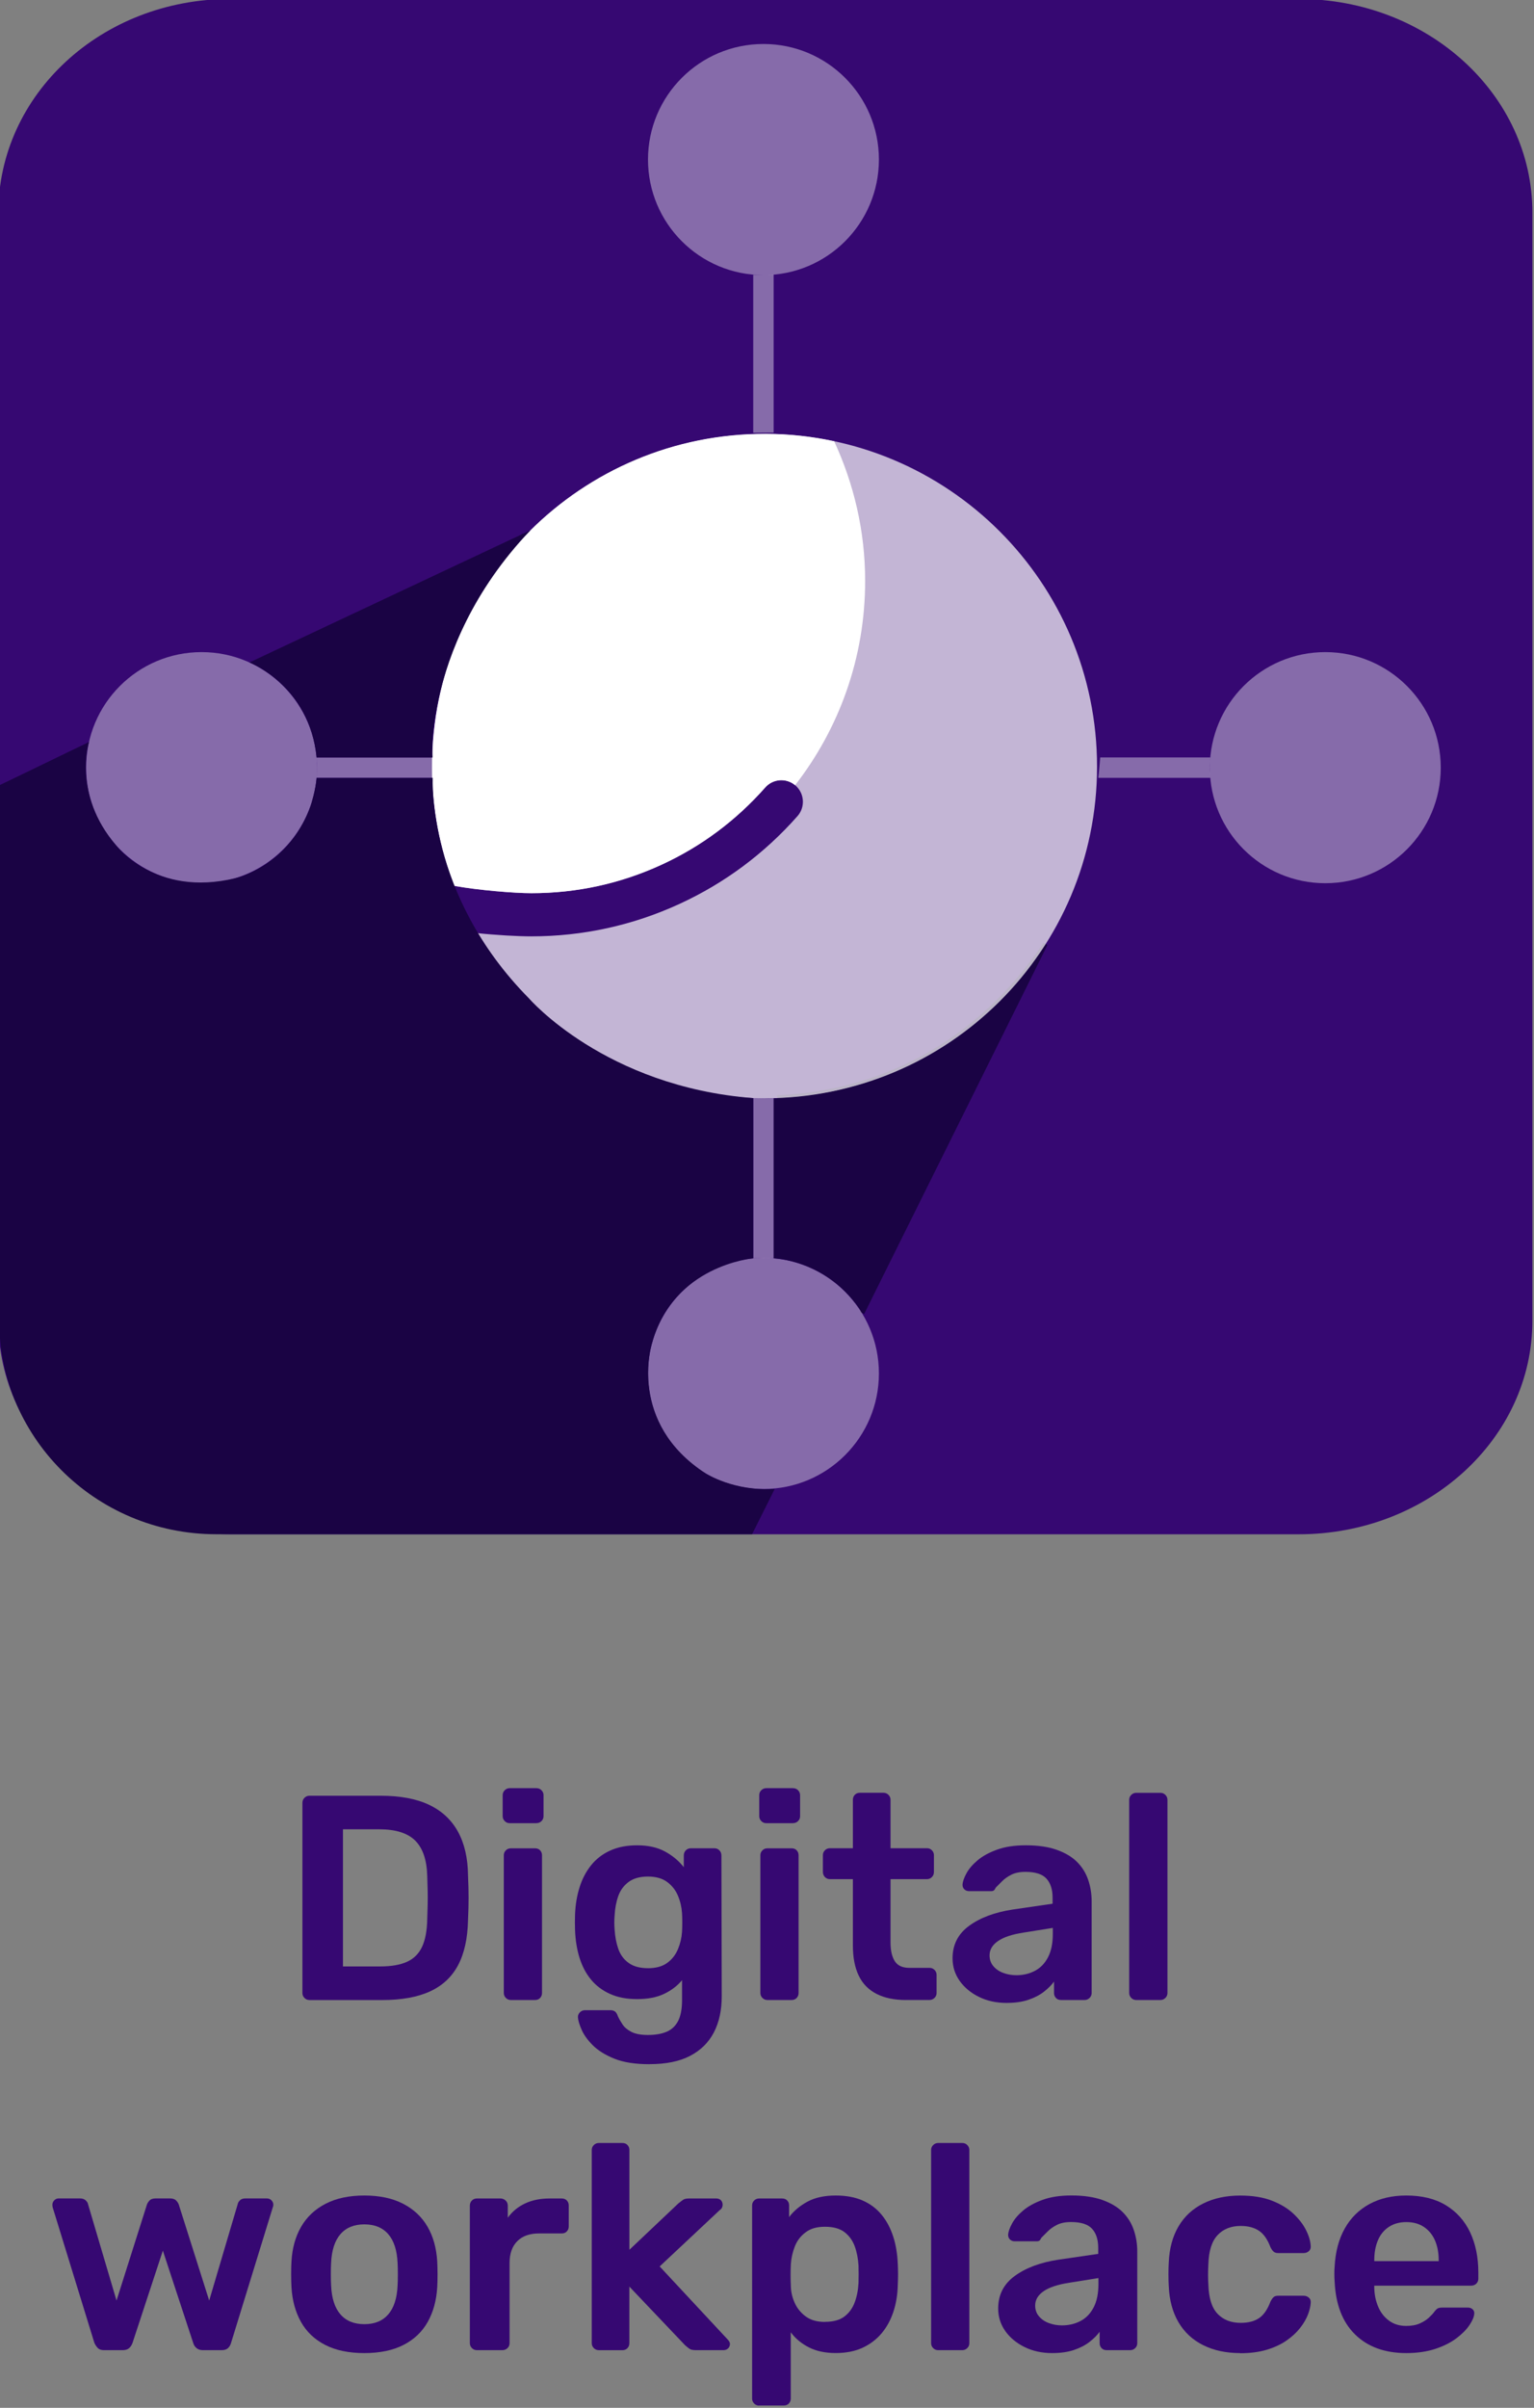
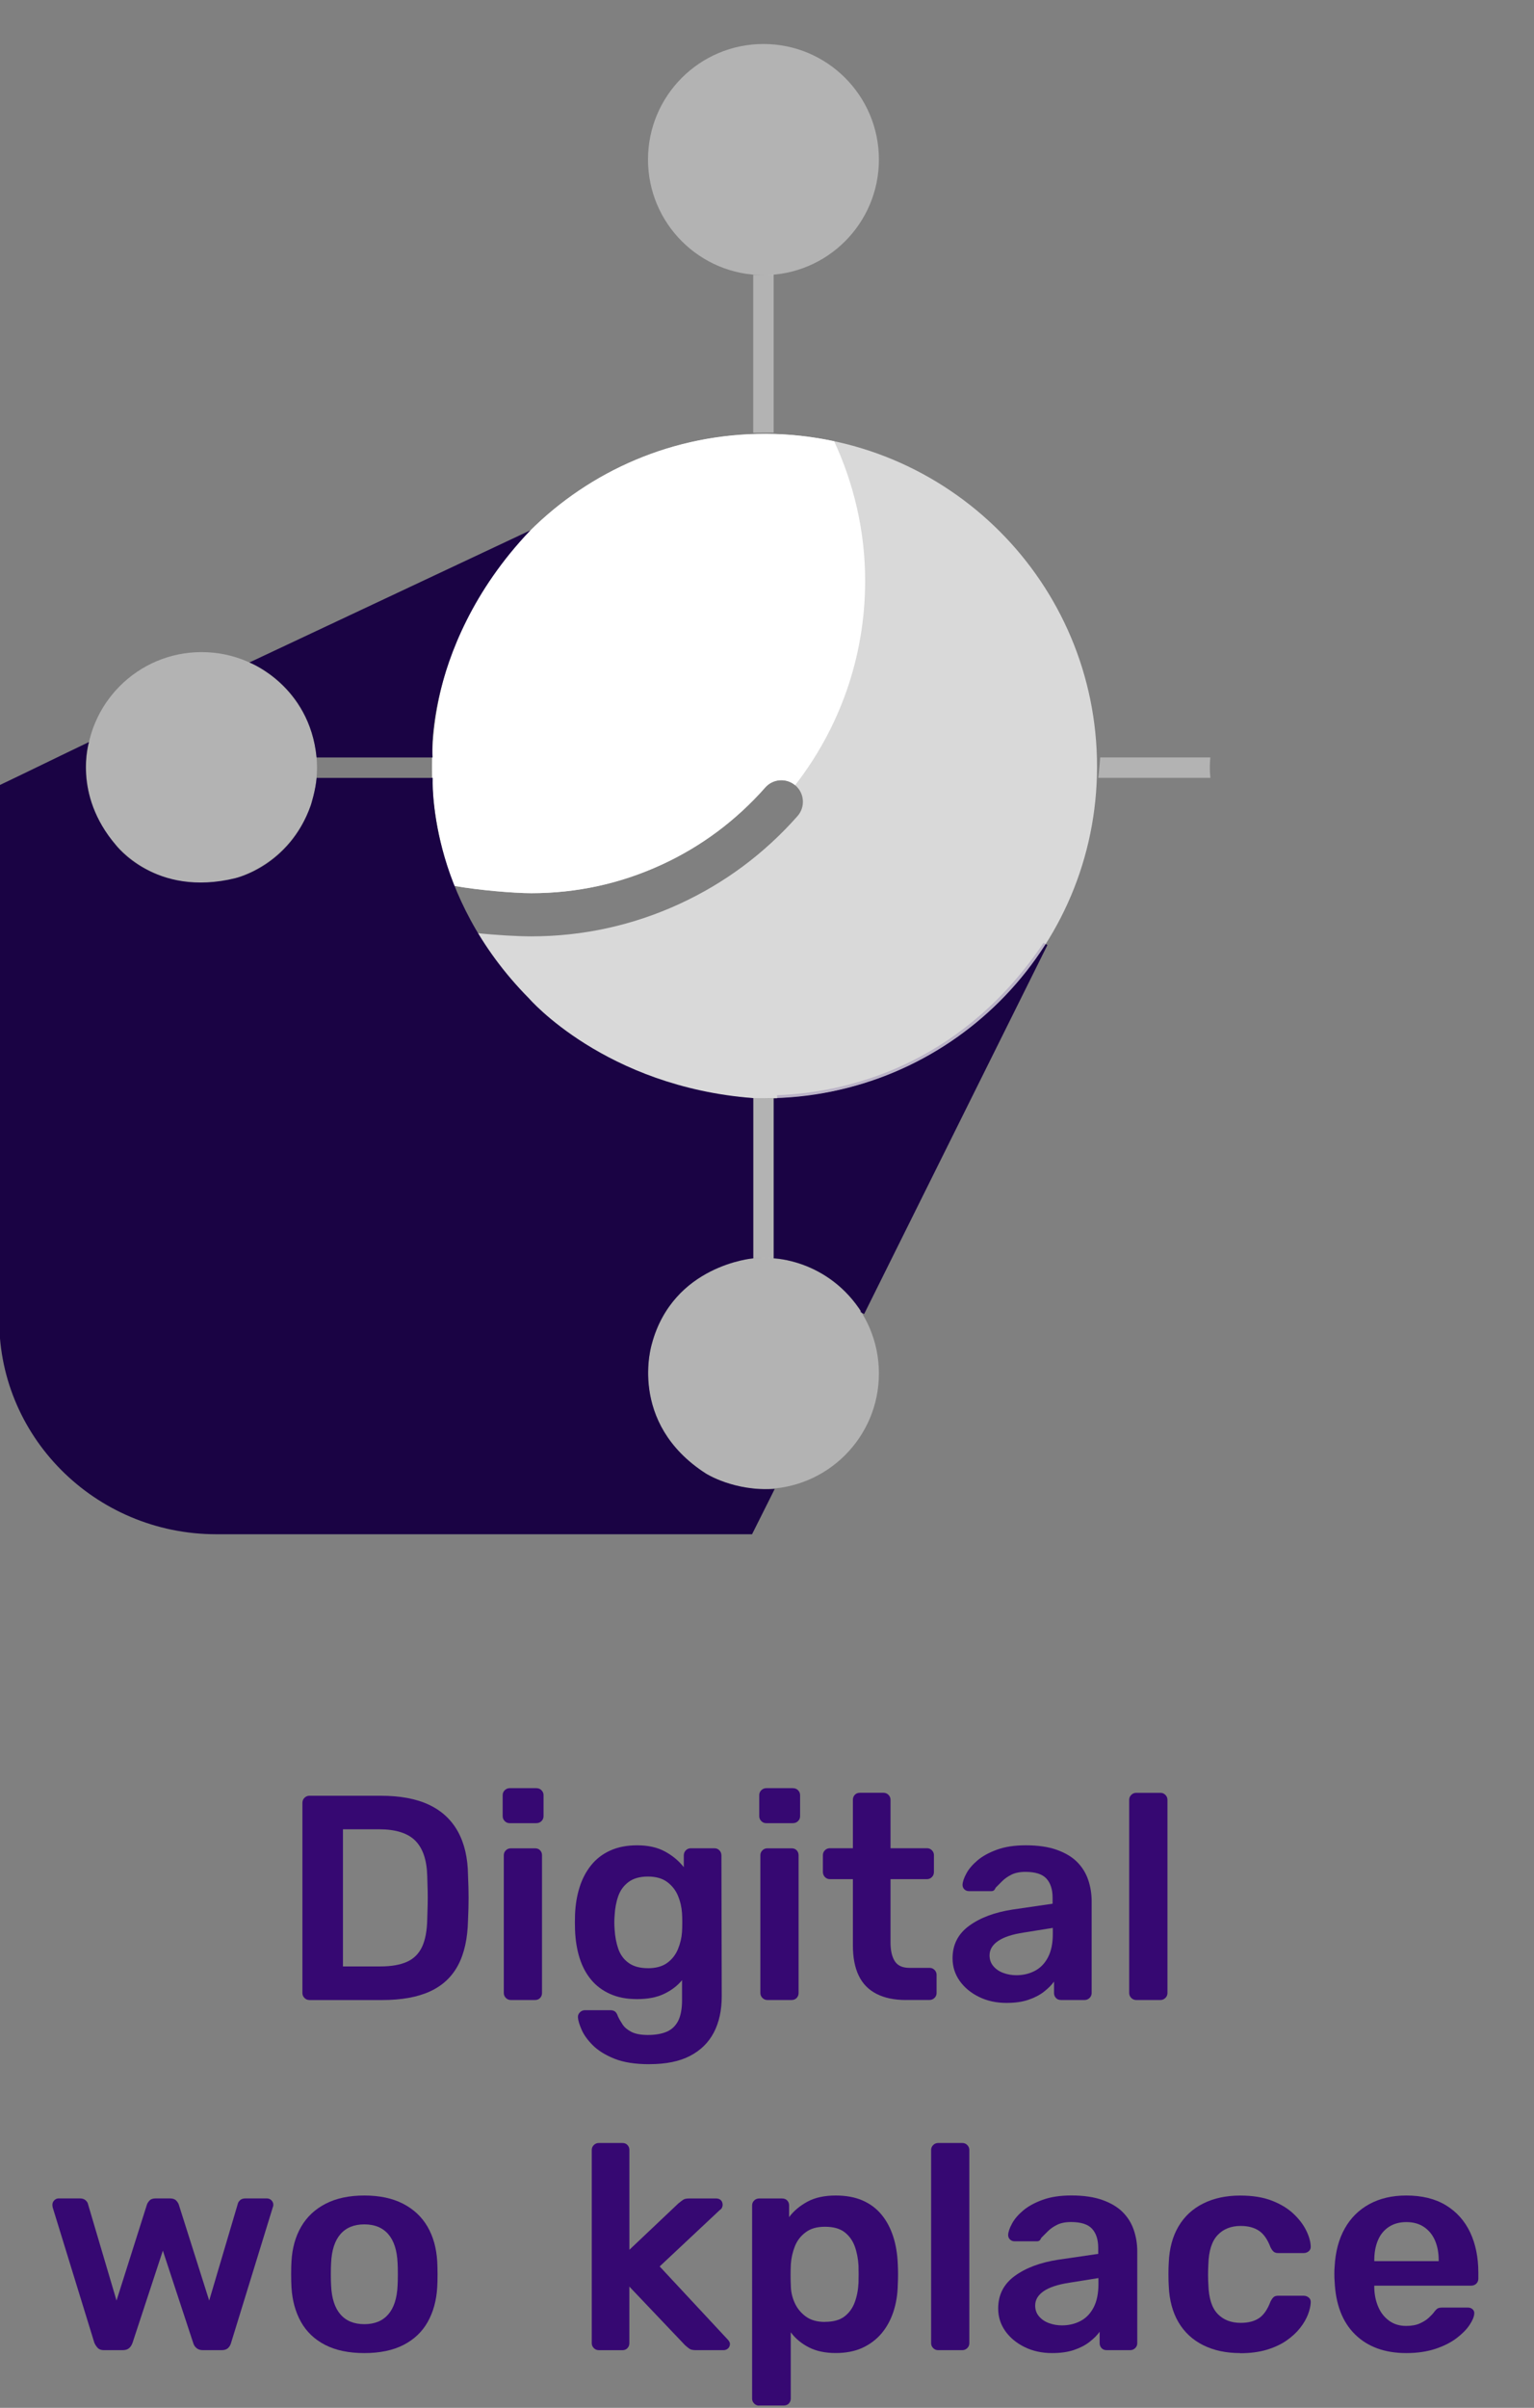
<svg xmlns="http://www.w3.org/2000/svg" id="Calque_1" viewBox="0 0 342 536.36">
  <rect x="0" y="0" width="342" height="536.36" fill="#808080" stroke="none" />
  <defs>
    <style>.cls-1,.cls-2,.cls-3{fill:#fff;}.cls-4{fill:#1a0344;}.cls-5{fill:#360872;}.cls-6{fill:none;stroke:#1a0344;stroke-miterlimit:10;}.cls-2{opacity:.7;}.cls-3{opacity:.4;}</style>
  </defs>
  <g>
-     <path class="cls-5" d="M289.54,341.77H51.32c-28.77,0-51.69-21.25-51.69-47.51V47.38C-.36,21.12,22.55-.23,51.32-.23h238.22c28.77,0,52.1,21.29,52.1,47.56v246.88c0,26.27-23.32,47.56-52.1,47.56Z" />
    <path class="cls-6" d="M173.26,244.46c18.63-.68,42.69-8.67,59.81-34.17l-38.01,76.46c-.95,1.91-1.9,3.82-2.85,5.73" />
-     <path class="cls-6" d="M116.85,119.19c-1.83,1.93-3.94,4.37-6.1,7.34-2.06,2.83-4.1,6.05-5.99,9.67" />
    <g>
      <path class="cls-3" d="M167.93,96.41V61.21c1.54,.1,2.89,.1,4.55-.07,0,11.7,0,23.54,0,35.23" />
      <circle class="cls-3" cx="170.21" cy="35.54" r="25.74" />
    </g>
    <circle class="cls-3" cx="170.21" cy="305.94" r="25.74" />
    <path class="cls-3" d="M172.48,280.3v-35.67c-1.32,.07-4.55-.03-4.55-.03v35.69s1.51-.15,4.55,0Z" />
    <g>
      <path class="cls-2" d="M170.45,96.67c-40.93,0-74.11,33.17-74.11,74.11,0,9.36,1.75,18.31,4.92,26.55,5.36,.97,13.26,1.63,17.1,1.63,10.16,0,19.95-2.14,29.12-6.36,8.84-4.07,16.61-9.85,23.1-17.18,1.76-1.99,4.8-2.18,6.8-.42,1.99,1.76,2.18,4.8,.42,6.79-7.37,8.34-16.22,14.92-26.28,19.55-10.43,4.8-21.58,7.24-33.14,7.24-2.7,0-7.85-.27-12.07-.73,11.02,19.91,36.74,36.8,64.16,36.8,40.93,0,74.11-32.94,74.11-73.88s-33.18-74.11-74.11-74.11Z" />
      <path class="cls-1" d="M101.27,197.33c5.36,.96,13.44,1.63,17.25,1.63,10.16,0,19.88-2.14,29.04-6.36,8.84-4.07,16.57-9.85,23.06-17.19,1.72-1.95,4.65-2.16,6.65-.51,9.78-12.56,15.61-28.34,15.61-45.5,0-11.13-2.52-21.64-6.91-31.11-5-1.07-9.88-1.63-15.19-1.65-41.15-.16-74.46,33.16-74.46,74.1v.26h0c0,9.29,1.79,18.15,4.96,26.32Z" />
    </g>
    <g>
-       <path class="cls-3" d="M96.45,168.72h-25.87c.17,1.76,.1,3.05,0,4.55h26.27" />
      <circle class="cls-3" cx="44.94" cy="171" r="25.74" />
    </g>
    <g>
-       <circle class="cls-3" cx="295.47" cy="171" r="25.74" />
      <path class="cls-3" d="M244.85,173.27h25.01s-.28-1.98-.02-4.55h-24.55s-.29,3.65-.43,4.55Z" />
    </g>
    <path class="cls-4" d="M19.84,165.3s-3.73,11.52,5.97,22.91c0,0,8.72,11.78,26.7,7.4,0,0,12-2.65,16.78-16.22,0,0,1.08-3.39,1.3-6.11h25.89s-1.45,25.99,21.46,49.12c0,0,16.93,19.66,50,22.21v35.69s-17.93,1.49-22.62,19.08c0,0-5.51,17.52,12.06,28.86,0,0,6.27,4.01,15.34,3.43l-1.2,2.41-3.85,7.68H48.2c-27.06-.01-49.03-21.95-48.36-48.86l-.02-117.96c6.58-3.13,13.44-6.51,20.02-9.65" />
    <path class="cls-4" d="M118.26,118.12l-62.66,29.45s13.41,5.11,14.98,21.16h25.87s-.56-4.81,1.41-13.45c2.18-9.56,7.48-23.62,20.4-37.16Z" />
    <path class="cls-4" d="M233.07,210.71s-10.99,18.76-32.71,27.77c0,0-12.63,6-27.87,6.2v35.62s12.22,.28,19.72,12.18" />
  </g>
  <g>
    <path class="cls-5" d="M68.98,445.51c-.43,0-.8-.15-1.1-.46-.3-.3-.46-.67-.46-1.1v-42.31c0-.48,.15-.87,.46-1.17s.67-.46,1.1-.46h15.86c4.38,0,7.98,.67,10.82,2.02,2.84,1.34,4.98,3.34,6.44,5.98,1.45,2.64,2.2,5.87,2.24,9.69,.09,1.91,.13,3.6,.13,5.07s-.04,3.14-.13,5c-.09,4.03-.82,7.36-2.21,9.98-1.39,2.62-3.48,4.57-6.27,5.85-2.79,1.28-6.36,1.92-10.69,1.92h-16.19Zm7.48-7.48h8.38c2.43,0,4.4-.35,5.92-1.04,1.52-.69,2.63-1.81,3.35-3.35,.71-1.54,1.09-3.56,1.14-6.08,.04-1.3,.08-2.44,.1-3.41s.02-1.95,0-2.92c-.02-.98-.05-2.09-.1-3.35-.09-3.55-.98-6.17-2.67-7.87-1.69-1.69-4.38-2.53-8.06-2.53h-8.06v30.55Z" />
    <path class="cls-5" d="M113.63,406.12c-.43,0-.8-.15-1.1-.46-.3-.3-.46-.67-.46-1.1v-4.68c0-.43,.15-.8,.46-1.1s.67-.46,1.1-.46h5.92c.48,0,.87,.15,1.17,.46,.3,.3,.46,.67,.46,1.1v4.68c0,.43-.15,.8-.46,1.1-.3,.3-.69,.46-1.17,.46h-5.92Zm.26,39.39c-.43,0-.8-.15-1.11-.46-.3-.3-.46-.67-.46-1.1v-30.68c0-.43,.15-.8,.46-1.1,.3-.3,.67-.45,1.11-.45h5.39c.48,0,.86,.15,1.14,.45,.28,.3,.42,.67,.42,1.1v30.68c0,.43-.14,.8-.42,1.1-.28,.3-.66,.46-1.14,.46h-5.39Z" />
    <path class="cls-5" d="M144.77,459.81c-3.16,0-5.76-.41-7.8-1.23-2.04-.82-3.64-1.82-4.81-2.99-1.17-1.17-2-2.33-2.5-3.48-.5-1.15-.77-2.05-.81-2.7-.04-.43,.1-.81,.42-1.14,.33-.33,.7-.49,1.14-.49h5.66c.43,0,.78,.1,1.04,.29,.26,.2,.48,.55,.65,1.07,.26,.56,.61,1.17,1.04,1.82,.43,.65,1.09,1.2,1.98,1.66,.89,.45,2.11,.68,3.67,.68,1.65,0,3.03-.24,4.16-.71,1.13-.48,1.98-1.28,2.57-2.4,.58-1.13,.88-2.69,.88-4.68v-4.42c-1.04,1.26-2.37,2.27-4,3.05-1.62,.78-3.63,1.17-6.01,1.17s-4.3-.38-6.01-1.14c-1.71-.76-3.13-1.82-4.26-3.19-1.13-1.36-1.98-2.98-2.57-4.84-.58-1.86-.92-3.92-1.01-6.18-.04-1.17-.04-2.34,0-3.51,.09-2.17,.42-4.18,1.01-6.04,.58-1.86,1.44-3.5,2.57-4.91,1.13-1.41,2.54-2.5,4.26-3.28,1.71-.78,3.72-1.17,6.01-1.17,2.47,0,4.55,.47,6.24,1.4,1.69,.93,3.08,2.09,4.16,3.48v-2.6c0-.48,.15-.87,.46-1.17,.3-.3,.67-.45,1.1-.45h5.27c.43,0,.8,.15,1.1,.45,.3,.3,.46,.69,.46,1.17l.07,31.33c0,3.12-.58,5.81-1.75,8.06-1.17,2.25-2.94,4-5.3,5.23-2.36,1.24-5.38,1.85-9.07,1.85Zm-.33-21.38c1.78,0,3.21-.39,4.29-1.17,1.08-.78,1.88-1.8,2.41-3.06,.52-1.26,.82-2.54,.91-3.83,.04-.56,.06-1.28,.06-2.15s-.02-1.56-.06-2.08c-.09-1.34-.39-2.63-.91-3.87-.52-1.24-1.32-2.25-2.41-3.06-1.08-.8-2.51-1.2-4.29-1.2s-3.21,.4-4.29,1.2c-1.08,.8-1.85,1.85-2.31,3.15-.46,1.3-.73,2.73-.81,4.29-.09,1.04-.09,2.1,0,3.19,.09,1.52,.36,2.94,.81,4.26,.46,1.32,1.22,2.37,2.31,3.15,1.08,.78,2.51,1.17,4.29,1.17Z" />
    <path class="cls-5" d="M170.83,406.12c-.43,0-.8-.15-1.1-.46-.3-.3-.46-.67-.46-1.1v-4.68c0-.43,.15-.8,.46-1.1s.67-.46,1.1-.46h5.92c.48,0,.87,.15,1.17,.46,.3,.3,.46,.67,.46,1.1v4.68c0,.43-.15,.8-.46,1.1-.3,.3-.69,.46-1.17,.46h-5.92Zm.26,39.39c-.43,0-.8-.15-1.11-.46-.3-.3-.46-.67-.46-1.1v-30.68c0-.43,.15-.8,.46-1.1,.3-.3,.67-.45,1.11-.45h5.39c.48,0,.86,.15,1.14,.45,.28,.3,.42,.67,.42,1.1v30.68c0,.43-.14,.8-.42,1.1-.28,.3-.66,.46-1.14,.46h-5.39Z" />
    <path class="cls-5" d="M201.97,445.51c-2.6,0-4.79-.46-6.56-1.37-1.78-.91-3.1-2.26-3.96-4.06-.87-1.8-1.3-4.04-1.3-6.73v-14.76h-5.13c-.43,0-.8-.15-1.1-.46-.3-.3-.46-.69-.46-1.17v-3.71c0-.43,.15-.8,.46-1.1,.3-.3,.67-.45,1.1-.45h5.13v-10.79c0-.43,.14-.8,.42-1.1,.28-.3,.66-.46,1.14-.46h5.26c.43,0,.8,.15,1.11,.46,.3,.3,.46,.67,.46,1.1v10.79h8.12c.43,0,.8,.15,1.1,.45,.3,.3,.46,.67,.46,1.1v3.71c0,.48-.15,.87-.46,1.17-.3,.3-.67,.46-1.1,.46h-8.12v14.1c0,1.78,.31,3.16,.94,4.16,.63,1,1.72,1.5,3.28,1.5h4.49c.43,0,.8,.15,1.1,.46,.3,.3,.46,.67,.46,1.1v4.03c0,.43-.15,.8-.46,1.1s-.67,.46-1.1,.46h-5.27Z" />
    <path class="cls-5" d="M224.39,446.16c-2.25,0-4.29-.44-6.11-1.33-1.82-.89-3.26-2.08-4.32-3.57-1.06-1.5-1.59-3.17-1.59-5.04,0-3.03,1.23-5.45,3.71-7.25,2.47-1.8,5.7-3,9.68-3.61l8.91-1.3v-1.36c0-1.82-.46-3.23-1.37-4.23-.91-1-2.47-1.5-4.68-1.5-1.26,0-2.3,.21-3.12,.62s-1.51,.89-2.05,1.43c-.54,.54-1.03,1.03-1.46,1.46-.13,.3-.27,.51-.42,.62-.15,.11-.34,.16-.55,.16h-5c-.39,0-.73-.13-1.01-.39-.28-.26-.42-.61-.42-1.04,.04-.69,.33-1.54,.88-2.54,.54-1,1.37-1.96,2.47-2.89,1.1-.93,2.54-1.72,4.32-2.37,1.78-.65,3.92-.98,6.43-.98,2.73,0,5.04,.34,6.92,1.01,1.88,.67,3.39,1.57,4.52,2.7,1.13,1.13,1.95,2.45,2.47,3.97,.52,1.52,.78,3.12,.78,4.81v20.41c0,.43-.15,.8-.46,1.1s-.67,.46-1.11,.46h-5.26c-.48,0-.86-.15-1.14-.46-.28-.3-.42-.67-.42-1.1v-2.54c-.56,.78-1.32,1.54-2.28,2.28-.95,.74-2.11,1.33-3.48,1.79-1.37,.46-2.98,.68-4.84,.68Zm2.21-6.17c1.52,0,2.89-.33,4.13-.98s2.21-1.66,2.92-3.02c.71-1.37,1.07-3.09,1.07-5.17v-1.37l-6.5,1.04c-2.56,.39-4.46,1.02-5.72,1.89-1.26,.87-1.88,1.93-1.88,3.19,0,.95,.29,1.77,.88,2.44,.58,.67,1.33,1.17,2.24,1.49,.91,.33,1.86,.49,2.86,.49Z" />
    <path class="cls-5" d="M253.32,445.51c-.43,0-.8-.15-1.11-.46-.3-.3-.46-.67-.46-1.1v-43.03c0-.43,.15-.8,.46-1.1s.67-.46,1.11-.46h5.39c.43,0,.8,.15,1.11,.46,.3,.3,.46,.67,.46,1.1v43.03c0,.43-.15,.8-.46,1.1s-.67,.46-1.11,.46h-5.39Z" />
    <path class="cls-5" d="M23.19,523.51c-.61,0-1.06-.15-1.37-.46-.3-.3-.56-.69-.78-1.17l-9.29-30.16c-.04-.22-.07-.41-.07-.58,0-.39,.14-.73,.42-1.01s.59-.42,.94-.42h4.81c.52,0,.93,.14,1.24,.42,.3,.28,.48,.55,.52,.81l6.37,21.52,6.76-21.32c.09-.3,.28-.62,.58-.94,.3-.33,.76-.49,1.36-.49h3.25c.61,0,1.06,.16,1.37,.49,.3,.33,.5,.64,.58,.94l6.76,21.32,6.37-21.52c.04-.26,.21-.53,.49-.81,.28-.28,.68-.42,1.2-.42h4.81c.39,0,.73,.14,1.01,.42,.28,.28,.42,.62,.42,1.01,0,.17-.04,.37-.13,.58l-9.29,30.16c-.13,.48-.36,.87-.68,1.17-.33,.3-.79,.46-1.4,.46h-4.22c-.56,0-1.03-.15-1.4-.46-.37-.3-.62-.69-.75-1.17l-6.76-20.54-6.76,20.54c-.17,.48-.42,.87-.75,1.17-.33,.3-.81,.46-1.46,.46h-4.16Z" />
    <path class="cls-5" d="M81.23,524.16c-3.47,0-6.38-.61-8.74-1.82-2.36-1.21-4.16-2.93-5.4-5.14-1.23-2.21-1.94-4.79-2.11-7.73-.04-.78-.07-1.73-.07-2.86s.02-2.08,.07-2.86c.17-2.99,.9-5.58,2.18-7.77,1.28-2.19,3.1-3.89,5.46-5.1,2.36-1.21,5.23-1.82,8.61-1.82s6.25,.61,8.61,1.82c2.36,1.21,4.18,2.91,5.46,5.1,1.28,2.19,2,4.78,2.18,7.77,.04,.78,.07,1.73,.07,2.86s-.02,2.08-.07,2.86c-.17,2.95-.88,5.52-2.11,7.73-1.24,2.21-3.03,3.92-5.4,5.14-2.36,1.21-5.28,1.82-8.74,1.82Zm0-6.44c2.3,0,4.07-.73,5.33-2.18,1.26-1.45,1.95-3.59,2.08-6.4,.04-.65,.06-1.49,.06-2.53s-.02-1.89-.06-2.54c-.13-2.82-.82-4.95-2.08-6.4-1.26-1.45-3.03-2.18-5.33-2.18s-4.07,.73-5.33,2.18c-1.26,1.45-1.95,3.59-2.08,6.4-.04,.65-.06,1.5-.06,2.54s.02,1.88,.06,2.53c.13,2.82,.82,4.95,2.08,6.4,1.26,1.45,3.03,2.18,5.33,2.18Z" />
-     <path class="cls-5" d="M106.32,523.51c-.43,0-.8-.15-1.11-.46-.3-.3-.46-.67-.46-1.1v-30.61c0-.48,.15-.87,.46-1.17,.3-.3,.67-.45,1.11-.45h5.26c.43,0,.81,.15,1.14,.45,.33,.3,.49,.69,.49,1.17v2.67c1-1.39,2.29-2.45,3.87-3.19,1.58-.74,3.41-1.1,5.49-1.1h2.67c.48,0,.85,.15,1.14,.45,.28,.3,.42,.67,.42,1.1v4.68c0,.43-.14,.8-.42,1.1-.28,.3-.66,.46-1.14,.46h-5.07c-2.08,0-3.7,.57-4.84,1.72-1.15,1.15-1.72,2.76-1.72,4.84v17.88c0,.43-.15,.8-.46,1.1s-.69,.46-1.17,.46h-5.65Z" />
    <path class="cls-5" d="M133.49,523.51c-.43,0-.8-.15-1.1-.46-.3-.3-.46-.67-.46-1.1v-43.03c0-.43,.15-.8,.46-1.1s.67-.46,1.1-.46h5.27c.48,0,.85,.15,1.14,.46,.28,.3,.42,.67,.42,1.1v22.23l10.92-10.33c.43-.35,.79-.62,1.07-.81,.28-.2,.73-.29,1.33-.29h6.04c.43,0,.78,.13,1.04,.39,.26,.26,.39,.61,.39,1.04,0,.17-.04,.37-.13,.58-.09,.22-.26,.41-.52,.58l-13.39,12.55,15.02,16.12c.43,.43,.65,.8,.65,1.1,0,.43-.14,.78-.42,1.04-.28,.26-.62,.39-1.01,.39h-6.17c-.65,0-1.12-.1-1.4-.29-.28-.19-.62-.47-1.01-.81l-12.42-13.06v12.61c0,.43-.14,.8-.42,1.1-.28,.3-.66,.46-1.14,.46h-5.27Z" />
    <path class="cls-5" d="M169.24,535.86c-.43,0-.8-.15-1.1-.46s-.46-.67-.46-1.1v-43.03c0-.43,.15-.8,.46-1.1,.3-.3,.67-.45,1.1-.45h5.13c.48,0,.86,.15,1.14,.45,.28,.3,.42,.67,.42,1.1v2.6c1.04-1.39,2.41-2.53,4.09-3.44,1.69-.91,3.79-1.37,6.3-1.37,2.3,0,4.29,.37,5.98,1.1,1.69,.74,3.1,1.79,4.22,3.15,1.13,1.36,1.99,2.98,2.6,4.84,.61,1.86,.95,3.92,1.04,6.18,.04,.74,.06,1.49,.06,2.27s-.02,1.56-.06,2.34c-.04,2.17-.37,4.17-.98,6.01-.61,1.84-1.48,3.44-2.63,4.81-1.15,1.36-2.57,2.44-4.26,3.22s-3.68,1.17-5.98,1.17-4.33-.42-5.98-1.27c-1.65-.84-2.99-1.96-4.03-3.35v14.75c0,.43-.14,.8-.42,1.1-.28,.3-.66,.46-1.14,.46h-5.53Zm14.69-18.66c1.86,0,3.31-.4,4.35-1.2,1.04-.8,1.8-1.85,2.28-3.15,.48-1.3,.76-2.73,.84-4.29,.04-1.3,.04-2.6,0-3.9-.09-1.56-.37-2.99-.84-4.29-.48-1.3-1.24-2.35-2.28-3.15-1.04-.8-2.49-1.2-4.35-1.2s-3.22,.41-4.32,1.24c-1.11,.82-1.91,1.87-2.41,3.15-.5,1.28-.79,2.59-.88,3.93-.04,.78-.06,1.6-.06,2.47s.02,1.71,.06,2.54c.04,1.3,.35,2.55,.91,3.74,.56,1.19,1.39,2.18,2.47,2.96,1.08,.78,2.49,1.17,4.23,1.17Z" />
    <path class="cls-5" d="M209.15,523.51c-.43,0-.8-.15-1.1-.46-.3-.3-.46-.67-.46-1.1v-43.03c0-.43,.15-.8,.46-1.1s.67-.46,1.1-.46h5.4c.43,0,.8,.15,1.1,.46,.3,.3,.46,.67,.46,1.1v43.03c0,.43-.15,.8-.46,1.1s-.67,.46-1.1,.46h-5.4Z" />
    <path class="cls-5" d="M234.56,524.16c-2.25,0-4.29-.44-6.11-1.33-1.82-.89-3.26-2.08-4.32-3.57-1.06-1.5-1.59-3.17-1.59-5.04,0-3.03,1.23-5.45,3.71-7.25,2.47-1.8,5.7-3,9.68-3.61l8.91-1.3v-1.36c0-1.82-.46-3.23-1.37-4.23-.91-1-2.47-1.5-4.68-1.5-1.26,0-2.3,.21-3.12,.62s-1.51,.89-2.05,1.43c-.54,.54-1.03,1.03-1.46,1.46-.13,.3-.27,.51-.42,.62-.15,.11-.34,.16-.55,.16h-5c-.39,0-.73-.13-1.01-.39-.28-.26-.42-.61-.42-1.04,.04-.69,.33-1.54,.88-2.54,.54-1,1.37-1.96,2.47-2.89,1.1-.93,2.54-1.72,4.32-2.37,1.78-.65,3.92-.98,6.43-.98,2.73,0,5.04,.34,6.92,1.01,1.88,.67,3.39,1.57,4.52,2.7,1.13,1.13,1.95,2.45,2.47,3.97,.52,1.52,.78,3.12,.78,4.81v20.41c0,.43-.15,.8-.46,1.1s-.67,.46-1.11,.46h-5.26c-.48,0-.86-.15-1.14-.46-.28-.3-.42-.67-.42-1.1v-2.54c-.56,.78-1.32,1.54-2.28,2.28-.95,.74-2.11,1.33-3.48,1.79-1.37,.46-2.98,.68-4.84,.68Zm2.21-6.17c1.52,0,2.89-.33,4.13-.98s2.21-1.66,2.92-3.02c.71-1.37,1.07-3.09,1.07-5.17v-1.37l-6.5,1.04c-2.56,.39-4.46,1.02-5.72,1.89-1.26,.87-1.88,1.93-1.88,3.19,0,.95,.29,1.77,.88,2.44,.58,.67,1.33,1.17,2.24,1.49,.91,.33,1.86,.49,2.86,.49Z" />
    <path class="cls-5" d="M276.49,524.16c-3.12,0-5.86-.58-8.22-1.75-2.36-1.17-4.2-2.87-5.52-5.1-1.32-2.23-2.05-4.93-2.18-8.09-.04-.65-.07-1.51-.07-2.57s.02-1.94,.07-2.63c.13-3.16,.86-5.86,2.18-8.09,1.32-2.23,3.16-3.93,5.52-5.1,2.36-1.17,5.1-1.76,8.22-1.76,2.77,0,5.13,.38,7.08,1.14,1.95,.76,3.55,1.73,4.81,2.92,1.26,1.19,2.2,2.43,2.83,3.71,.63,1.28,.96,2.44,1.01,3.48,.04,.48-.1,.86-.42,1.14-.33,.28-.71,.42-1.14,.42h-5.72c-.43,0-.77-.11-1.01-.33-.24-.22-.47-.54-.68-.97-.65-1.73-1.51-2.96-2.57-3.67-1.06-.71-2.42-1.07-4.06-1.07-2.17,0-3.89,.68-5.17,2.05-1.28,1.37-1.96,3.52-2.05,6.47-.09,1.65-.09,3.16,0,4.55,.09,2.99,.77,5.16,2.05,6.5,1.28,1.34,3,2.02,5.17,2.02,1.69,0,3.06-.36,4.1-1.07,1.04-.71,1.88-1.94,2.53-3.67,.22-.43,.44-.76,.68-.98,.24-.22,.57-.32,1.01-.32h5.72c.43,0,.81,.14,1.14,.42,.33,.28,.46,.66,.42,1.14-.04,.78-.25,1.66-.62,2.63s-.95,1.97-1.75,2.99c-.8,1.02-1.81,1.95-3.02,2.79-1.21,.85-2.68,1.53-4.39,2.05s-3.69,.78-5.95,.78Z" />
    <path class="cls-5" d="M313.54,524.16c-4.81,0-8.62-1.39-11.44-4.16-2.82-2.77-4.33-6.72-4.55-11.83-.04-.43-.06-.99-.06-1.66s.02-1.2,.06-1.59c.17-3.29,.92-6.12,2.24-8.48,1.32-2.36,3.15-4.18,5.49-5.46,2.34-1.28,5.09-1.92,8.25-1.92,3.51,0,6.46,.73,8.84,2.18,2.38,1.45,4.18,3.47,5.4,6.04,1.21,2.58,1.82,5.56,1.82,8.94v1.37c0,.43-.15,.8-.45,1.1-.3,.3-.69,.45-1.17,.45h-21.58v.52c.04,1.52,.33,2.92,.88,4.19,.54,1.28,1.34,2.31,2.41,3.09,1.06,.78,2.33,1.17,3.8,1.17,1.21,0,2.23-.18,3.05-.55,.82-.37,1.5-.79,2.01-1.27,.52-.48,.89-.87,1.11-1.17,.39-.52,.7-.83,.94-.94,.24-.11,.59-.16,1.07-.16h5.59c.43,0,.79,.13,1.07,.39,.28,.26,.4,.58,.36,.98-.04,.69-.4,1.54-1.07,2.54-.67,1-1.64,1.97-2.89,2.92-1.26,.95-2.83,1.75-4.71,2.37s-4.04,.94-6.47,.94Zm-7.15-20.48h14.36v-.19c0-1.69-.28-3.17-.84-4.45-.56-1.28-1.39-2.27-2.47-2.99-1.08-.72-2.38-1.07-3.9-1.07s-2.82,.36-3.9,1.07c-1.08,.71-1.9,1.71-2.44,2.99-.54,1.28-.81,2.76-.81,4.45v.19Z" />
  </g>
</svg>